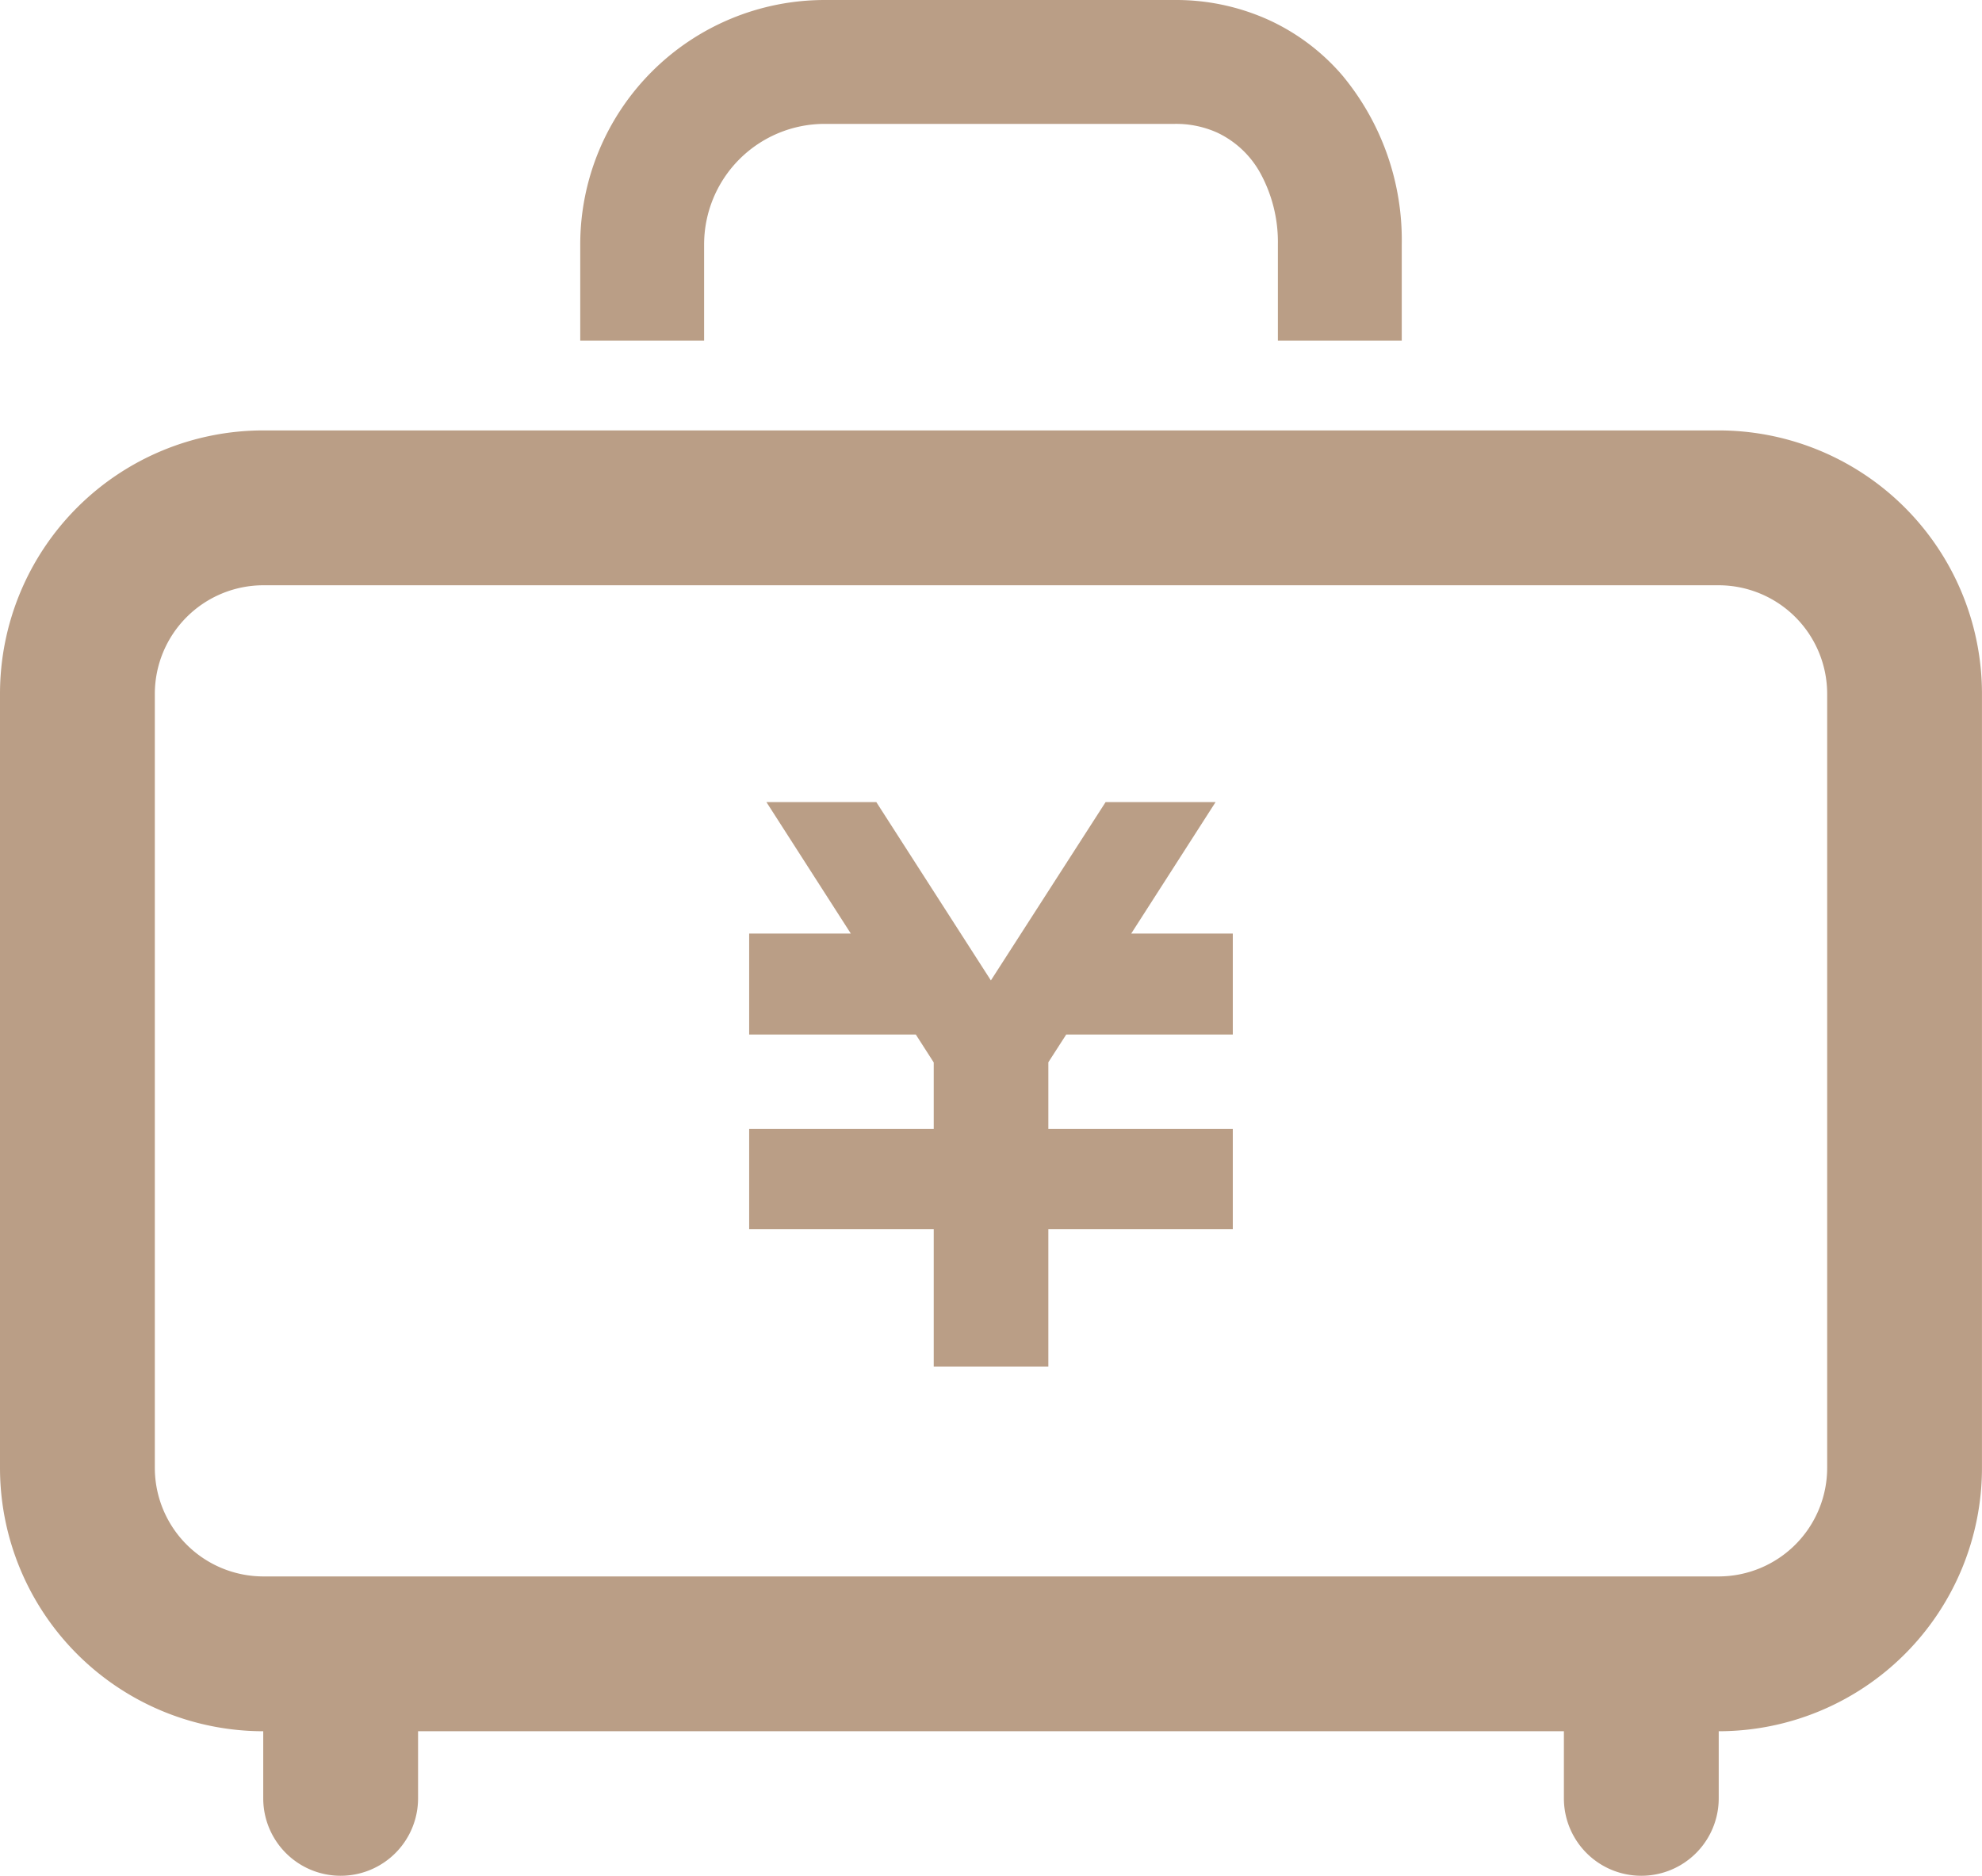
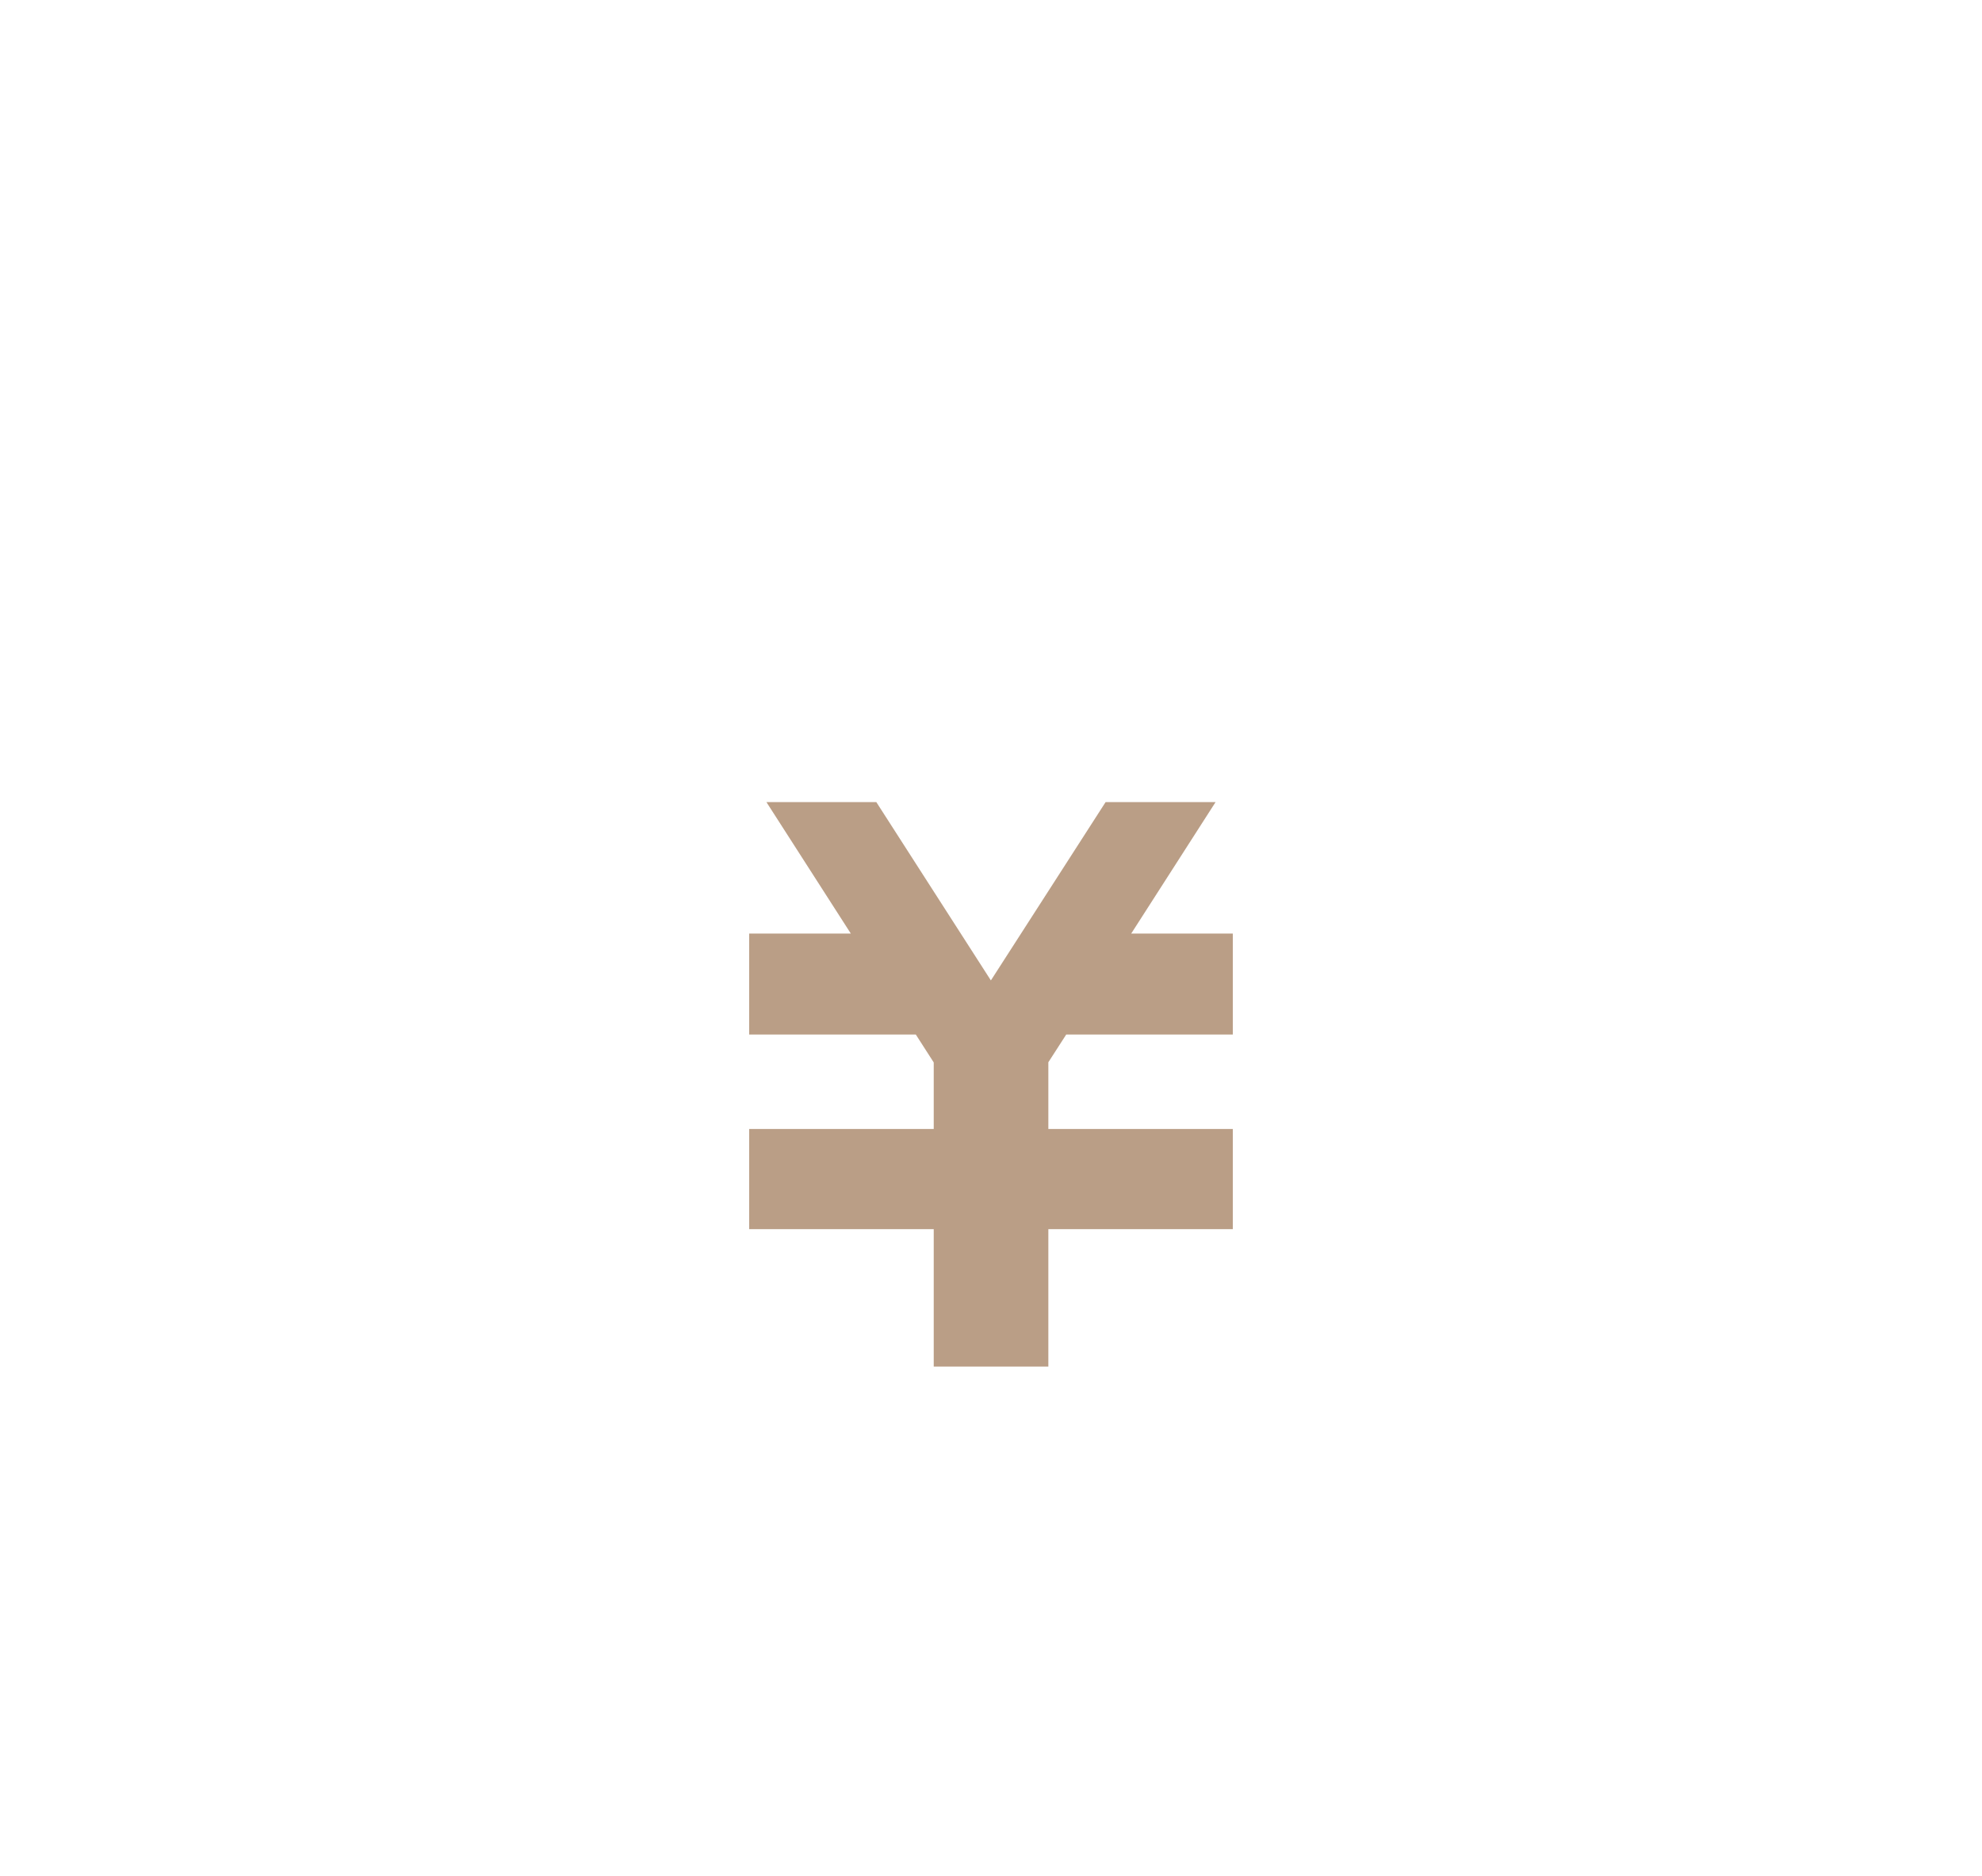
<svg xmlns="http://www.w3.org/2000/svg" id="レイヤー_1" data-name="レイヤー 1" viewBox="0 0 52.05 49.254">
  <polygon points="29.707 24.514 31.923 21.061 31.584 21.061 29.373 21.061 29.035 21.061 26.022 25.744 23.013 21.061 22.676 21.061 20.465 21.061 20.127 21.061 22.344 24.514 19.674 24.514 19.674 25.04 19.674 26.636 19.674 27.164 24.05 27.164 24.521 27.898 24.521 29.645 19.674 29.645 19.674 29.651 19.674 31.919 19.674 32.275 24.521 32.275 24.521 35.884 27.531 35.884 27.531 32.275 32.375 32.275 32.375 31.919 32.375 29.651 32.375 29.645 27.531 29.645 27.531 27.893 28.001 27.164 32.375 27.164 32.375 26.636 32.375 25.04 32.375 24.514 29.707 24.514" fill="#ba9e86" />
-   <path d="M45.134,11.302H6.916A6.916,6.916,0,0,0,0,18.218V38.543a6.917,6.917,0,0,0,6.913,6.916v1.762a2.033,2.033,0,0,0,4.066,0V45.459H41.07v1.762a2.033,2.033,0,0,0,4.066,0V45.459a6.916,6.916,0,0,0,6.913-6.916V18.218A6.915,6.915,0,0,0,45.134,11.302Zm2.85,27.242a2.853,2.853,0,0,1-2.85,2.85H6.916a2.853,2.853,0,0,1-2.85-2.85V18.218A2.853,2.853,0,0,1,6.916,15.368H45.134a2.853,2.853,0,0,1,2.85,2.85Z" fill="#ba9e86" />
-   <path d="M18.491,6.42a3.167,3.167,0,0,1,3.167-3.167h9.189a2.634,2.634,0,0,1,1.118.229,2.515,2.515,0,0,1,1.133,1.064,3.777,3.777,0,0,1,.461,1.874v2.524h3.253V6.42a6.761,6.761,0,0,0-1.574-4.456A5.652,5.652,0,0,0,33.319.524,5.898,5.898,0,0,0,30.847,0H21.658a6.421,6.421,0,0,0-6.42,6.42v2.524h3.253V6.42Z" fill="#ba9e86" />
</svg>